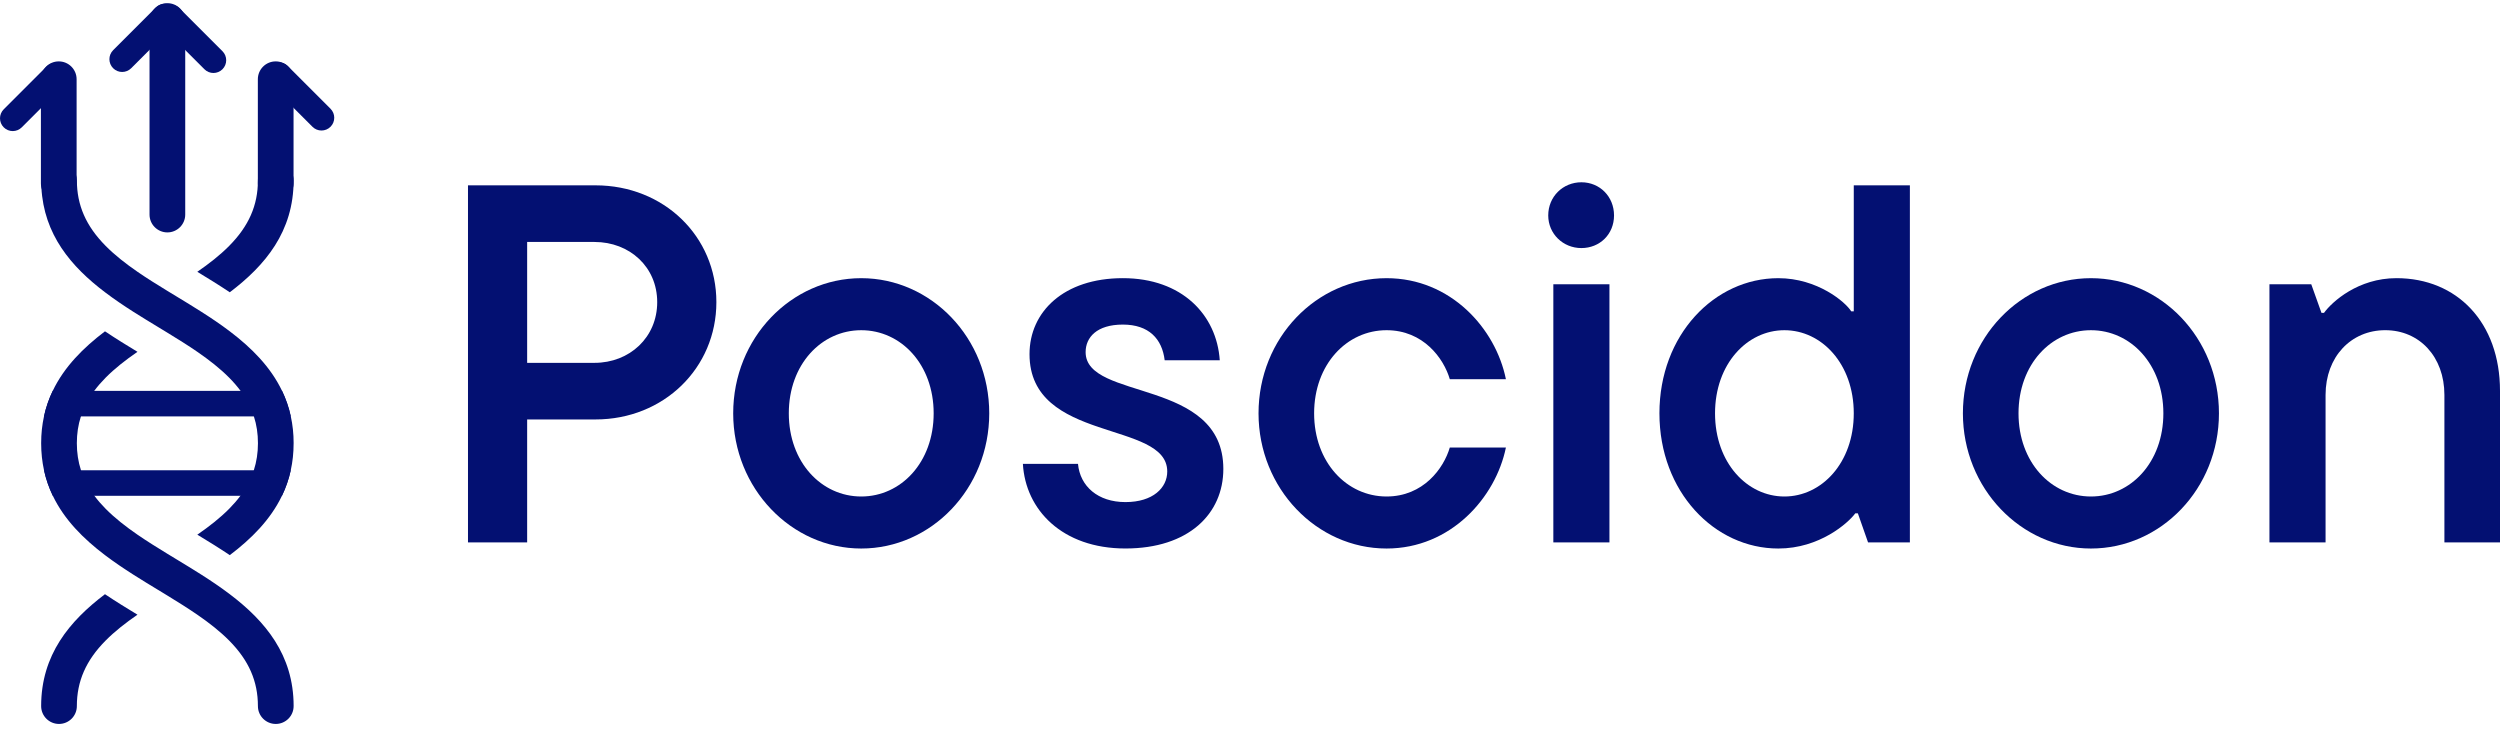
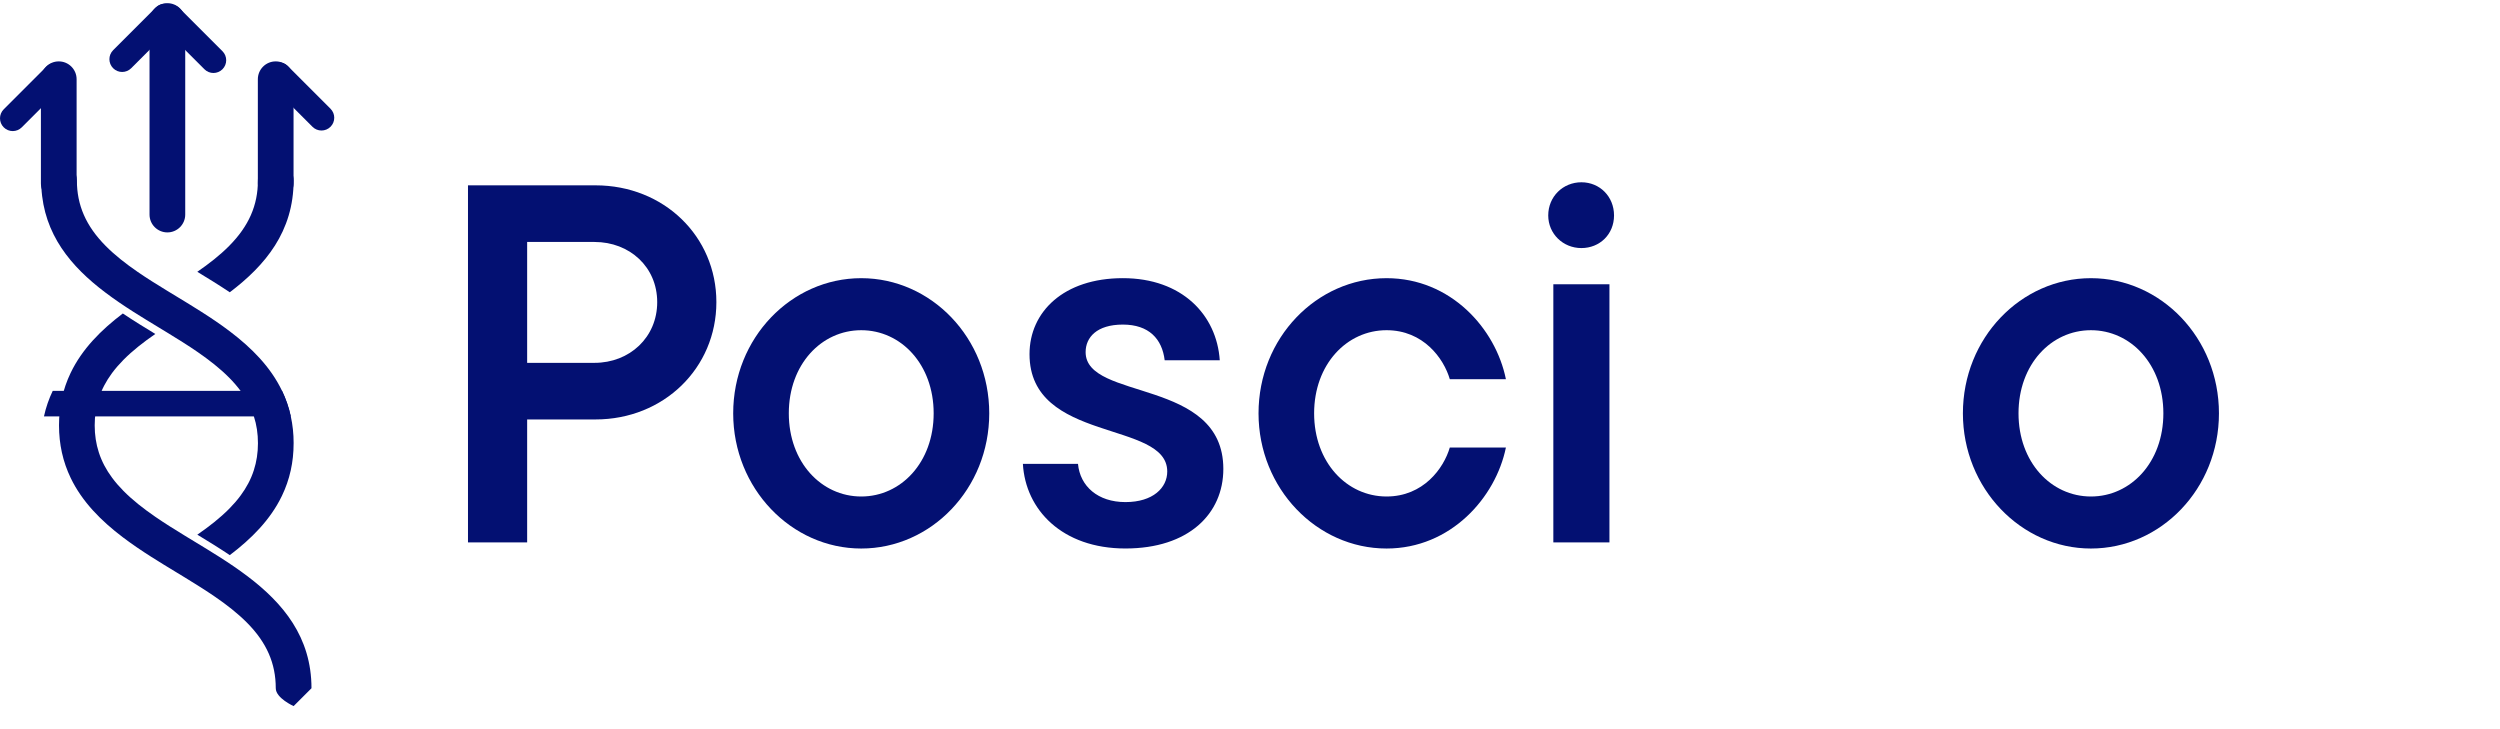
<svg xmlns="http://www.w3.org/2000/svg" id="Layer_1" viewBox="0 0 1470.45 429.02">
  <defs>
    <style>.cls-1{fill:#031072;}</style>
  </defs>
  <path class="cls-1" d="M350.26,109.01c40.2,0,71.1,30,71.1,68.7s-30.9,69-71.1,69h-40.2v72.3h-34.8V109.01h75ZM349.66,213.42c20.7,0,36.9-15,36.9-35.7s-16.2-35.4-36.9-35.4h-39.6v71.1h39.6Z" />
  <path class="cls-1" d="M431.25,243.12c0-44.4,34.2-79.5,75.3-79.5s75.3,35.1,75.3,79.5-34.2,79.51-75.3,79.51-75.3-35.4-75.3-79.51ZM549.16,243.12c0-28.8-19.2-48.9-42.6-48.9s-42.6,20.1-42.6,48.9,19.2,48.91,42.6,48.91,42.6-20.1,42.6-48.91Z" />
  <path class="cls-1" d="M601.65,272.82h32.4c1.2,13.2,11.7,22.5,27.9,22.5s24.6-8.4,24.6-18c0-30.3-81.01-16.5-81.01-69.01,0-24.9,20.1-44.7,54.9-44.7s55.2,21.6,57,48.3h-32.4c-1.5-12.6-9.3-21-24.6-21s-21.9,7.5-21.9,16.2c0,28.8,81,15,81,68.7,0,26.4-20.4,46.8-57.6,46.8s-58.8-22.8-60.3-49.8Z" />
  <path class="cls-1" d="M740.24,243.12c0-44.4,34.2-79.5,75.3-79.5,37.8,0,64.2,29.7,70.2,59.4h-33c-3.6-12.3-15.6-28.8-37.2-28.8-23.4,0-42.6,20.1-42.6,48.9s19.2,48.91,42.6,48.91c21.6,0,33.6-16.5,37.2-28.8h33c-6,29.4-32.4,59.4-70.2,59.4-41.1,0-75.3-35.4-75.3-79.51Z" />
  <path class="cls-1" d="M910.64,126.71c0-11.1,8.7-19.5,19.5-19.5s19.2,8.4,19.2,19.5-8.4,19.2-19.2,19.2-19.5-8.4-19.5-19.2ZM913.64,319.02v-151.81h33v151.81h-33Z" />
-   <path class="cls-1" d="M976.04,243.12c0-46.2,32.4-79.5,69.91-79.5,23.1,0,39.6,14.1,42.9,19.5h1.5v-74.1h33v210.01h-24.6l-6-17.1h-1.5c-4.2,5.7-21,20.7-45.3,20.7-37.5,0-69.91-33.3-69.91-79.51ZM1090.35,243.12c0-29.1-18.9-48.9-40.8-48.9s-40.8,19.8-40.8,48.9,18.9,48.91,40.8,48.91,40.8-19.8,40.8-48.91Z" />
  <path class="cls-1" d="M1154.54,243.12c0-44.4,34.2-79.5,75.3-79.5s75.3,35.1,75.3,79.5-34.2,79.51-75.3,79.51-75.3-35.4-75.3-79.51ZM1272.45,243.12c0-28.8-19.2-48.9-42.6-48.9s-42.6,20.1-42.6,48.9,19.2,48.91,42.6,48.91,42.6-20.1,42.6-48.91Z" />
-   <path class="cls-1" d="M1334.84,319.02v-151.81h24.6l6,16.8h1.5c4.8-6.6,20.1-20.4,42.6-20.4,35.7,0,60.91,26.1,60.91,66.3v89.1h-32.7v-86.7c0-22.5-14.7-38.1-34.8-38.1s-35.1,15.6-35.1,38.1v86.7h-33Z" />
  <path class="cls-1" d="M7.5,77.1c-1.92,0-3.84-.73-5.3-2.2-2.93-2.93-2.93-7.68,0-10.61l25.09-25.09c2.93-2.93,7.68-2.93,10.61,0,2.93,2.93,2.93,7.68,0,10.61l-25.09,25.09c-1.46,1.46-3.38,2.2-5.3,2.2Z" />
  <path class="cls-1" d="M34.56,118.31c-5.8,0-10.5-4.7-10.5-10.5v-61.2c0-5.8,4.7-10.5,10.5-10.5s10.5,4.7,10.5,10.5v61.2c0,5.8-4.7,10.5-10.5,10.5Z" />
  <path class="cls-1" d="M189.09,76.77c-1.92,0-3.84-.73-5.3-2.2l-25.09-25.09c-2.93-2.93-2.93-7.68,0-10.61,2.93-2.93,7.68-2.93,10.61,0l25.09,25.09c2.93,2.93,2.93,7.68,0,10.61-1.46,1.46-3.38,2.2-5.3,2.2Z" />
  <path class="cls-1" d="M172.7,106.1c0,30.15-16.73,50.05-37.55,65.81-6.42-4.3-12.9-8.27-19.1-12.04,6.96-4.79,13.33-9.77,18.77-15.26,11.52-11.64,16.88-23.87,16.88-38.51,0-5.8,4.7-10.5,10.5-10.5s10.5,4.7,10.5,10.5Z" />
-   <path class="cls-1" d="M172.7,415.31c0,5.8-4.7,10.5-10.5,10.5s-10.5-4.7-10.5-10.5c0-14.63-5.36-26.87-16.88-38.51-5.43-5.48-11.81-10.46-18.77-15.25-5.56-3.82-11.48-7.52-17.6-11.26-1.8-1.1-3.61-2.2-5.44-3.31-4.8-2.91-9.7-5.88-14.56-8.98-5.69-3.62-11.33-7.42-16.7-11.49-12.71-9.63-23.9-20.8-30.68-34.91-2.24-4.66-4-9.64-5.18-15-1.09-4.96-1.68-10.26-1.68-15.91s.58-10.86,1.66-15.79c1.16-5.36,2.92-10.34,5.15-15,6.77-14.16,17.99-25.37,30.73-35.02,6.42,4.3,12.9,8.28,19.11,12.05-6.96,4.79-13.33,9.76-18.77,15.25-2.51,2.54-4.73,5.11-6.67,7.72-3.56,4.81-6.15,9.76-7.83,15-1.61,4.99-2.39,10.21-2.39,15.79s.8,10.9,2.43,15.91c1.69,5.24,4.3,10.2,7.88,15,1.91,2.57,4.1,5.1,6.58,7.61,5.43,5.49,11.8,10.46,18.76,15.26,5.55,3.82,11.48,7.51,17.6,11.25,1.8,1.09,3.61,2.2,5.45,3.31,4.8,2.91,9.7,5.88,14.56,8.98,5.69,3.62,11.33,7.42,16.7,11.49,20.81,15.76,37.55,35.66,37.55,65.81Z" />
+   <path class="cls-1" d="M172.7,415.31s-10.5-4.7-10.5-10.5c0-14.63-5.36-26.87-16.88-38.51-5.43-5.48-11.81-10.46-18.77-15.25-5.56-3.82-11.48-7.52-17.6-11.26-1.8-1.1-3.61-2.2-5.44-3.31-4.8-2.91-9.7-5.88-14.56-8.98-5.69-3.62-11.33-7.42-16.7-11.49-12.71-9.63-23.9-20.8-30.68-34.91-2.24-4.66-4-9.64-5.18-15-1.09-4.96-1.68-10.26-1.68-15.91s.58-10.86,1.66-15.79c1.16-5.36,2.92-10.34,5.15-15,6.77-14.16,17.99-25.37,30.73-35.02,6.42,4.3,12.9,8.28,19.11,12.05-6.96,4.79-13.33,9.76-18.77,15.25-2.51,2.54-4.73,5.11-6.67,7.72-3.56,4.81-6.15,9.76-7.83,15-1.61,4.99-2.39,10.21-2.39,15.79s.8,10.9,2.43,15.91c1.69,5.24,4.3,10.2,7.88,15,1.91,2.57,4.1,5.1,6.58,7.61,5.43,5.49,11.8,10.46,18.76,15.26,5.55,3.82,11.48,7.51,17.6,11.25,1.8,1.09,3.61,2.2,5.45,3.31,4.8,2.91,9.7,5.88,14.56,8.98,5.69,3.62,11.33,7.42,16.7,11.49,20.81,15.76,37.55,35.66,37.55,65.81Z" />
  <path class="cls-1" d="M172.7,260.7c0,5.65-.58,10.94-1.68,15.91-1.18,5.36-2.94,10.34-5.18,15-6.78,14.11-17.97,25.28-30.68,34.91-6.42-4.3-12.89-8.27-19.1-12.04,6.96-4.79,13.33-9.77,18.77-15.26,2.47-2.5,4.67-5.03,6.58-7.61,3.58-4.8,6.19-9.76,7.88-15,1.63-5.01,2.43-10.28,2.43-15.91s-.78-10.81-2.39-15.79c-1.67-5.24-4.27-10.19-7.82-15-1.94-2.61-4.16-5.18-6.67-7.72-5.43-5.48-11.81-10.46-18.77-15.25-5.56-3.83-11.48-7.52-17.6-11.25-1.8-1.1-3.61-2.2-5.44-3.31-4.81-2.92-9.7-5.89-14.57-8.98-5.69-3.63-11.33-7.43-16.69-11.5-19.88-15.05-36.02-33.87-37.44-61.79-.07-1.32-.11-2.65-.11-4.02,0-5.8,4.7-10.5,10.5-10.5,5.2,0,9.51,3.77,10.35,8.73.1.58.15,1.17.15,1.77,0,14.64,5.37,26.87,16.89,38.51,5.43,5.49,11.8,10.46,18.76,15.26,5.55,3.82,11.48,7.52,17.6,11.25,1.8,1.1,3.61,2.2,5.45,3.31,4.81,2.92,9.7,5.89,14.56,8.99,5.69,3.62,11.33,7.41,16.69,11.48,12.74,9.65,23.96,20.86,30.73,35.02,2.23,4.66,3.99,9.64,5.15,15,1.08,4.93,1.66,10.18,1.66,15.79Z" />
-   <path class="cls-1" d="M80.86,361.55c-6.96,4.79-13.34,9.77-18.77,15.25-11.52,11.64-16.89,23.88-16.89,38.51,0,5.8-4.7,10.5-10.5,10.5s-10.5-4.7-10.5-10.5c0-30.15,16.73-50.05,37.54-65.81,6.42,4.3,12.9,8.28,19.11,12.05Z" />
  <path class="cls-1" d="M162.16,118.31c-5.8,0-10.5-4.7-10.5-10.5v-61.2c0-5.8,4.7-10.5,10.5-10.5s10.5,4.7,10.5,10.5v61.2c0,5.8-4.7,10.5-10.5,10.5Z" />
  <path class="cls-1" d="M98.45,136.7c-5.8,0-10.5-4.7-10.5-10.5V12.37c0-5.8,4.7-10.5,10.5-10.5s10.5,4.7,10.5,10.5v113.83c0,5.8-4.7,10.5-10.5,10.5Z" />
  <path class="cls-1" d="M71.85,42.33c-1.92,0-3.84-.73-5.3-2.2-2.93-2.93-2.93-7.68,0-10.61l25.09-25.09c2.93-2.93,7.68-2.93,10.61,0,2.93,2.93,2.93,7.68,0,10.61l-25.09,25.09c-1.46,1.46-3.38,2.2-5.3,2.2Z" />
  <path class="cls-1" d="M125.54,42.93c-1.92,0-3.84-.73-5.3-2.2l-25.09-25.09c-2.93-2.93-2.93-7.68,0-10.61,2.93-2.93,7.68-2.93,10.61,0l25.09,25.09c2.93,2.93,2.93,7.68,0,10.61-1.46,1.46-3.38,2.2-5.3,2.2Z" />
  <path class="cls-1" d="M171.05,244.91H25.86c1.16-5.36,2.92-10.34,5.15-15h134.88c2.23,4.66,3.99,9.64,5.15,15Z" />
-   <path class="cls-1" d="M171.02,276.61c-1.18,5.36-2.94,10.34-5.18,15H31.07c-2.24-4.66-4-9.64-5.18-15h145.14Z" />
</svg>